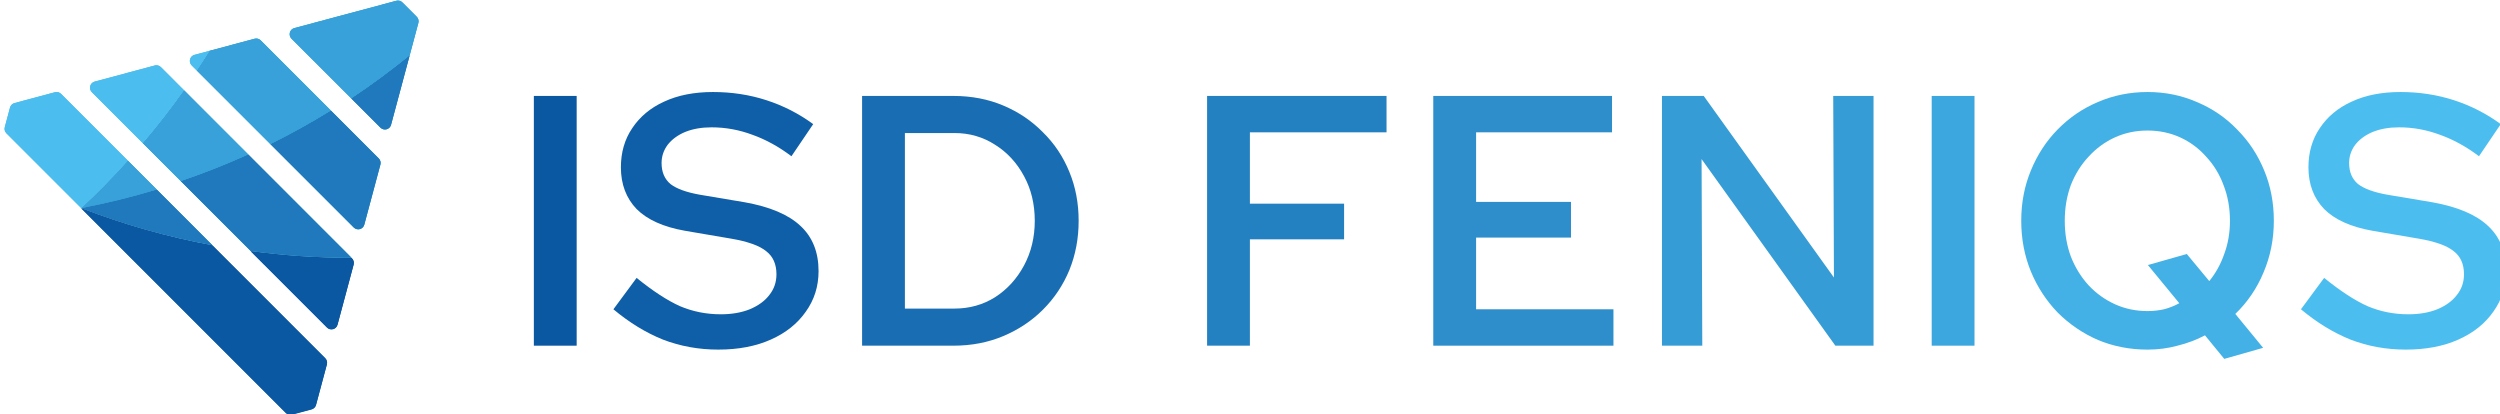
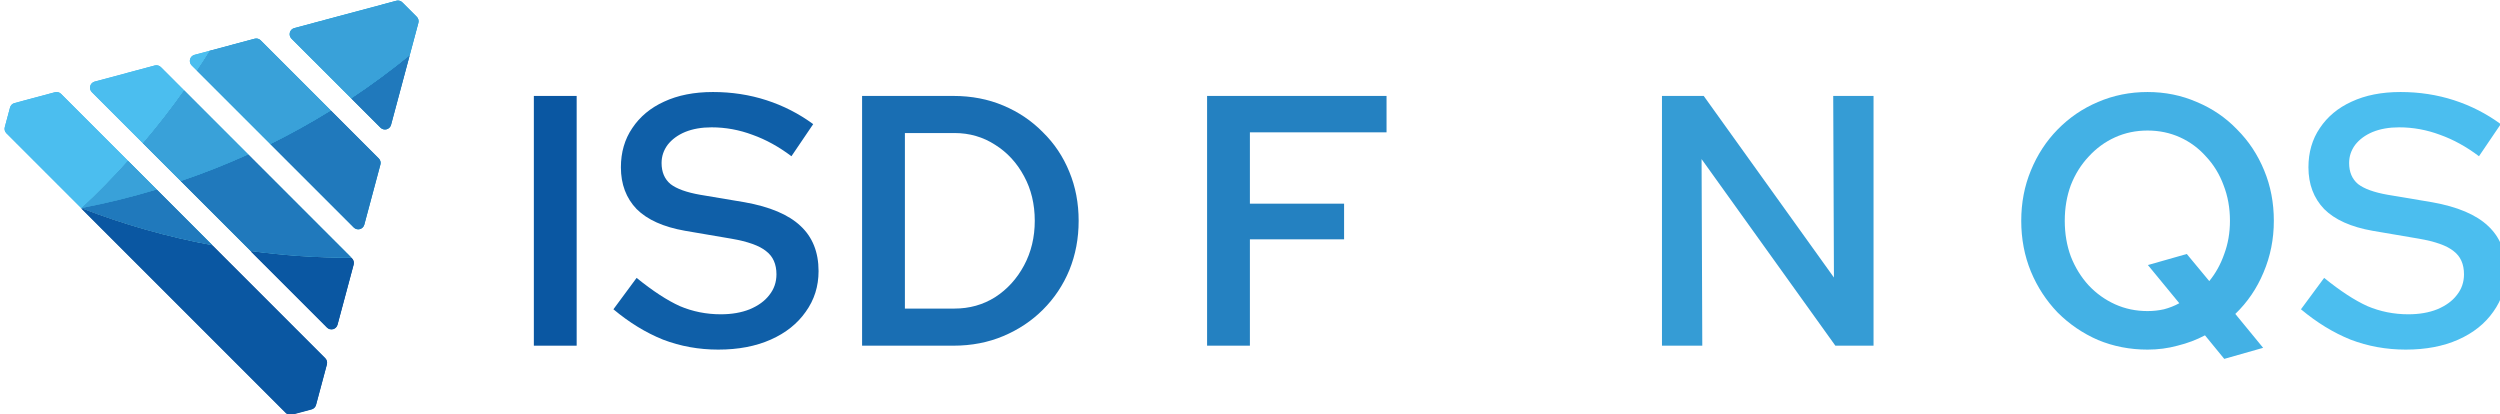
<svg xmlns="http://www.w3.org/2000/svg" xmlns:xlink="http://www.w3.org/1999/xlink" width="552.058mm" height="91.452mm" viewBox="0 0 552.058 91.452" version="1.1" id="svg1881">
  <defs id="defs1878">
    <linearGradient xlink:href="#Grad0" id="linearGradient150406" gradientUnits="userSpaceOnUse" gradientTransform="matrix(1.002,0,0,1.002,4500,551.898)" x1="141.221" y1="209.893" x2="152.072" y2="96.048" />
    <linearGradient y1="209.893" x2="152.072" x1="141.221" gradientUnits="userSpaceOnUse" id="Grad0" y2="96.048" gradientTransform="matrix(1.002,0,0,1.002,2.6480124e-4,0.132)">
      <stop stop-opacity="1" offset="0%" stop-color="#0a57a2" id="stop5" />
      <stop stop-opacity="1" offset="100%" stop-color="#12437b" id="stop7" />
    </linearGradient>
    <linearGradient xlink:href="#Grad1" id="linearGradient150408" gradientUnits="userSpaceOnUse" gradientTransform="matrix(1.002,0,0,1.002,4535.348,586.157)" x1="133.525" y1="93.151" x2="102.868" y2="26.276" />
    <linearGradient y1="93.151" x2="102.868" x1="133.525" gradientUnits="userSpaceOnUse" id="Grad1" y2="26.276" gradientTransform="matrix(1.002,0,0,1.002,35.349,34.391)">
      <stop stop-opacity="1" offset="0%" stop-color="#0591cb" id="stop10" />
      <stop stop-opacity="1" offset="100%" stop-color="#0a57a2" id="stop12" />
    </linearGradient>
    <linearGradient xlink:href="#Grad2" id="linearGradient150410" gradientUnits="userSpaceOnUse" gradientTransform="matrix(1.002,0,0,1.002,4547.996,551.899)" x1="87.959" y1="70.146" x2="13.514" y2="15.681" />
    <linearGradient y1="70.146" x2="13.514" x1="87.959" gradientUnits="userSpaceOnUse" id="Grad2" y2="15.681" gradientTransform="matrix(1.002,0,0,1.002,47.997,0.134)">
      <stop stop-opacity="1" offset="0%" stop-color="#00a4dd" id="stop15" />
      <stop stop-opacity="1" offset="100%" stop-color="#0a57a2" id="stop17" />
    </linearGradient>
  </defs>
  <g id="layer1" transform="translate(141.78,-90.588)">
    <g id="g150386" transform="matrix(0.353,0,0,0.353,-1729.28,-104.109)">
      <path d="m 4831.123,767.794 v -156.23 h 26.782 v 156.23 z" style="font-weight:500;font-size:223.185px;line-height:1.25;font-family:'Red Hat Text';-inkscape-font-specification:'Red Hat Text Medium';fill:#0a57a2;fill-opacity:1;stroke-width:0.75" id="path150335" />
      <path d="m 4946.51,770.249 q -18.301,0 -34.594,-6.249 -16.069,-6.472 -31.023,-18.971 l 14.507,-19.64 q 15.177,12.275 27.005,17.632 12.052,5.133 25.666,5.133 10.267,0 18.078,-3.125 8.035,-3.348 12.275,-8.927 4.464,-5.58 4.464,-12.945 0,-9.597 -6.472,-14.507 -6.249,-5.133 -21.872,-7.811 l -28.791,-4.91 q -20.31,-3.571 -30.353,-13.614 -9.82,-10.267 -9.82,-26.113 0,-14.061 7.142,-24.55 7.142,-10.713 19.863,-16.516 12.945,-6.026 30.576,-6.026 17.632,0 33.478,5.133 15.846,5.133 29.237,14.953 l -13.614,20.087 q -11.829,-8.927 -24.327,-13.391 -12.498,-4.687 -25.666,-4.687 -9.374,0 -16.516,2.901 -6.919,2.901 -10.936,8.035 -3.794,5.133 -3.794,11.382 0,8.481 5.58,13.168 5.803,4.464 18.524,6.696 l 27.898,4.687 q 23.658,4.241 34.817,14.73 11.382,10.49 11.382,28.344 0,14.284 -8.035,25.443 -7.811,11.159 -21.872,17.408 -14.061,6.249 -32.808,6.249 z" style="font-weight:500;font-size:223.185px;line-height:1.25;font-family:'Red Hat Text';-inkscape-font-specification:'Red Hat Text Medium';fill:#0f5fa8;fill-opacity:1;stroke-width:0.75" id="path150337" />
      <path d="m 5063.235,744.582 h 31.023 q 14.061,0 25.443,-7.142 11.382,-7.365 18.078,-19.863 6.696,-12.498 6.696,-27.898 0,-15.623 -6.696,-27.898 -6.696,-12.498 -18.078,-19.64 -11.382,-7.365 -25.443,-7.365 h -31.023 z m -26.782,23.211 v -156.23 h 57.135 q 16.962,0 31.246,6.026 14.284,6.026 24.774,16.739 10.713,10.49 16.516,24.774 5.803,14.061 5.803,30.576 0,16.516 -5.803,30.8 -5.803,14.061 -16.516,24.774 -10.49,10.49 -24.774,16.516 -14.284,6.026 -31.246,6.026 z" style="font-weight:500;font-size:223.185px;line-height:1.25;font-family:'Red Hat Text';-inkscape-font-specification:'Red Hat Text Medium';fill:#196eb3;fill-opacity:1;stroke-width:0.75" id="path150339" />
      <path d="m 5252.273,767.794 v -156.23 h 112.262 v 22.765 h -85.48 v 44.637 h 58.921 v 22.319 h -58.921 v 66.509 z" style="font-weight:500;font-size:223.185px;line-height:1.25;font-family:'Red Hat Text';-inkscape-font-specification:'Red Hat Text Medium';fill:#2481c1;fill-opacity:1;stroke-width:0.75" id="path150341" />
-       <path d="m 5393.772,767.794 v -156.23 h 111.816 v 22.765 h -85.034 v 43.521 h 59.367 v 22.319 h -59.367 v 44.86 h 85.926 v 22.765 z" style="font-weight:500;font-size:223.185px;line-height:1.25;font-family:'Red Hat Text';-inkscape-font-specification:'Red Hat Text Medium';fill:#2d8ecb;fill-opacity:1;stroke-width:0.75" id="path150343" />
      <path d="m 5536.833,767.794 v -156.23 h 26.113 l 81.463,113.601 -0.446,-113.601 h 25.22 v 156.23 h -23.881 l -83.694,-116.726 0.446,116.726 z" style="font-weight:500;font-size:223.185px;line-height:1.25;font-family:'Red Hat Text';-inkscape-font-specification:'Red Hat Text Medium';fill:#359cd5;fill-opacity:1;stroke-width:0.75" id="path150345" />
-       <path d="m 5705.561,767.794 v -156.23 h 26.782 v 156.23 z" style="font-weight:500;font-size:223.185px;line-height:1.25;font-family:'Red Hat Text';-inkscape-font-specification:'Red Hat Text Medium';fill:#3ca7de;fill-opacity:1;stroke-width:0.75" id="path150347" />
      <path d="m 5888.572,776.051 -12.052,-14.73 q -8.035,4.241 -17.185,6.472 -8.927,2.455 -18.747,2.455 -16.516,0 -31.023,-6.026 -14.284,-6.249 -25.22,-17.185 -10.713,-11.159 -16.739,-25.666 -6.026,-14.73 -6.026,-31.692 0,-16.962 6.026,-31.469 6.026,-14.73 16.739,-25.666 10.936,-11.159 25.22,-17.185 14.507,-6.249 31.023,-6.249 16.516,0 30.799,6.249 14.507,6.026 25.22,17.185 10.936,10.936 16.962,25.666 6.026,14.507 6.026,31.469 0,17.185 -6.472,32.362 -6.249,14.953 -17.632,25.889 l 17.408,21.203 z m -47.985,-29.907 q 5.356,0 10.267,-1.116 5.133,-1.339 9.597,-3.794 l -19.64,-23.881 24.327,-6.919 14.061,16.962 q 6.026,-7.365 9.374,-16.962 3.571,-9.597 3.571,-20.756 0,-12.052 -4.017,-22.319 -3.794,-10.267 -10.936,-17.855 -6.919,-7.811 -16.293,-12.052 -9.374,-4.241 -20.31,-4.241 -10.936,0 -20.31,4.241 -9.374,4.241 -16.516,12.052 -7.142,7.588 -11.159,17.855 -3.794,10.267 -3.794,22.319 0,12.052 3.794,22.319 4.017,10.267 11.159,18.078 7.142,7.588 16.516,11.829 9.374,4.241 20.31,4.241 z" style="font-weight:500;font-size:223.185px;line-height:1.25;font-family:'Red Hat Text';-inkscape-font-specification:'Red Hat Text Medium';fill:#43b1e5;fill-opacity:1;stroke-width:0.75" id="path150349" />
      <path d="m 6002.173,770.249 q -18.301,0 -34.594,-6.249 -16.069,-6.472 -31.023,-18.971 l 14.507,-19.64 q 15.177,12.275 27.005,17.632 12.052,5.133 25.666,5.133 10.267,0 18.078,-3.125 8.035,-3.348 12.275,-8.927 4.464,-5.58 4.464,-12.945 0,-9.597 -6.472,-14.507 -6.249,-5.133 -21.872,-7.811 l -28.791,-4.91 q -20.31,-3.571 -30.353,-13.614 -9.82,-10.267 -9.82,-26.113 0,-14.061 7.142,-24.55 7.142,-10.713 19.863,-16.516 12.945,-6.026 30.576,-6.026 17.632,0 33.478,5.133 15.846,5.133 29.237,14.953 l -13.614,20.087 q -11.829,-8.927 -24.327,-13.391 -12.498,-4.687 -25.666,-4.687 -9.374,0 -16.516,2.901 -6.919,2.901 -10.936,8.035 -3.794,5.133 -3.794,11.382 0,8.481 5.58,13.168 5.803,4.464 18.524,6.696 l 27.898,4.687 q 23.658,4.241 34.817,14.73 11.382,10.49 11.382,28.344 0,14.284 -8.035,25.443 -7.811,11.159 -21.872,17.408 -14.061,6.249 -32.808,6.249 z" style="font-weight:500;font-size:223.185px;line-height:1.25;font-family:'Red Hat Text';-inkscape-font-specification:'Red Hat Text Medium';fill:#4bbeef;fill-opacity:1;stroke-width:0.75" id="path150351" />
      <path style="clip-rule:evenodd;fill:url(#linearGradient150406);fill-rule:nonzero;stroke:none;stroke-width:1" d="m 4746.003,551.9 c -0.055,10e-4 -0.111,0.004 -0.166,0.008 0.111,-0.007 0.223,-0.01 0.333,-0.008 -0.055,-0.002 -0.11,-0.002 -0.166,-0.002 v 0.002 m 0.994,0.107 c 0.161,0.039 0.321,0.088 0.477,0.146 -0.156,-0.059 -0.316,-0.108 -0.477,-0.146 v 0 m 1.418,0.657 c 0.05,0.037 0.099,0.076 0.147,0.115 -0.048,-0.04 -0.097,-0.078 -0.147,-0.115 v 0 m 0.333,0.274 c 0.04,0.038 0.079,0.076 0.117,0.115 v -0.002 c -0.038,-0.039 -0.077,-0.076 -0.117,-0.114 v 8e-5 m 9.519,9.583 c 0.066,0.09 0.128,0.183 0.185,0.278 -0.057,-0.095 -0.119,-0.188 -0.185,-0.278 v 0 m -79.5,8.659 c -0.074,0.15 -0.138,0.304 -0.192,0.462 0.054,-0.158 0.118,-0.312 0.192,-0.462 v 0 m -0.192,0.462 c -0.036,0.105 -0.068,0.211 -0.095,0.319 0.027,-0.107 0.059,-0.214 0.095,-0.319 v 0 m -0.095,0.319 c -0.027,0.108 -0.05,0.217 -0.068,0.327 0.018,-0.11 0.041,-0.219 0.068,-0.327 v 0 m -0.06,1.657 c 0.019,0.11 0.043,0.219 0.071,0.327 -0.028,-0.108 -0.052,-0.217 -0.071,-0.327 v 0 m 0.071,0.327 c 0.029,0.108 0.061,0.214 0.099,0.319 -0.038,-0.105 -0.07,-0.211 -0.099,-0.319 v 0 m 0.224,0.628 c 0.046,0.101 0.097,0.201 0.151,0.298 -0.054,-0.097 -0.105,-0.196 -0.151,-0.298 v 0 m 0.151,0.298 c 0.055,0.096 0.115,0.19 0.178,0.282 -0.063,-0.091 -0.123,-0.185 -0.178,-0.282 v 0 m 0.273,0.419 c 0.067,0.089 0.138,0.175 0.212,0.258 -0.074,-0.083 -0.145,-0.169 -0.212,-0.258 v 0 m -22.592,0.465 c -0.038,0.008 -0.076,0.017 -0.113,0.026 l -37.611,10.08 37.611,-10.078 c 0.037,-0.011 0.075,-0.021 0.113,-0.03 v 0.002 m 2.3,0.149 c 0.087,0.033 0.172,0.07 0.258,0.109 -0.085,-0.04 -0.17,-0.076 -0.258,-0.109 v 0 m 0.6,0.288 c 0.095,0.056 0.19,0.116 0.28,0.18 -0.09,-0.064 -0.184,-0.124 -0.28,-0.18 v 0 m -42.784,11.152 c -0.065,0.09 -0.127,0.183 -0.185,0.278 0.058,-0.095 0.12,-0.188 0.185,-0.278 v 0 m -0.481,0.876 c -0.041,0.103 -0.077,0.208 -0.109,0.315 0.032,-0.106 0.068,-0.212 0.109,-0.315 v 0 m -0.109,0.315 c -0.033,0.106 -0.06,0.214 -0.083,0.323 0.023,-0.109 0.05,-0.217 0.083,-0.323 v 0 m -0.083,0.323 c -0.023,0.109 -0.04,0.22 -0.053,0.33 0.013,-0.111 0.03,-0.221 0.053,-0.33 v 0 m -0.08,0.663 c 0,0.112 0,0.223 0,0.335 0,-0.111 -0.01,-0.223 0,-0.335 v 0 m 0.038,0.689 c 0.014,0.103 0.031,0.205 0.053,0.307 -0.022,-0.102 -0.039,-0.204 -0.053,-0.307 v 0 m 0.393,1.246 c 0.05,0.099 0.105,0.197 0.163,0.291 -0.058,-0.095 -0.113,-0.192 -0.163,-0.291 v 0 m 0.163,0.291 c 0.059,0.095 0.122,0.187 0.19,0.276 -0.067,-0.089 -0.13,-0.181 -0.19,-0.276 v 0 m -21.245,0.642 c 0.111,0.007 0.223,0.018 0.333,0.034 -0.111,-0.016 -0.222,-0.028 -0.333,-0.034 v 0 m 0.661,0.1 c 0.109,0.026 0.216,0.057 0.322,0.092 -0.106,-0.035 -0.213,-0.066 -0.322,-0.092 v 0 m -40.61,10.571 c -0.095,0.059 -0.187,0.121 -0.276,0.188 0.089,-0.067 0.182,-0.129 0.276,-0.188 v 0 m -0.534,0.399 c -0.041,0.038 -0.082,0.076 -0.121,0.115 0.04,-0.039 0.08,-0.078 0.121,-0.115 v 0 m -1.287,2.463 c -0.017,0.11 -0.03,0.221 -0.038,0.333 0.01,-0.111 0.02,-0.222 0.038,-0.333 v 0 m -0.038,0.665 c 0.01,0.111 0.021,0.222 0.038,0.332 -0.017,-0.11 -0.03,-0.221 -0.038,-0.332 v 0 m 0.288,1.299 c 0.042,0.103 0.089,0.204 0.14,0.303 -0.051,-0.099 -0.098,-0.2 -0.14,-0.303 v 0 m -21.272,1.232 c -0.111,0.003 -0.222,0.01 -0.333,0.023 0.111,-0.012 0.222,-0.02 0.333,-0.023 v 0 m -0.937,0.133 -25.319,6.786 c -0.107,0.029 -0.213,0.062 -0.318,0.1 -0.157,0.057 -0.311,0.123 -0.46,0.199 -0.149,0.076 -0.292,0.162 -0.43,0.256 0.138,-0.094 0.282,-0.18 0.43,-0.256 0.149,-0.076 0.302,-0.143 0.46,-0.199 0.104,-0.038 0.211,-0.072 0.318,-0.102 l 25.319,-6.784 m -26.661,7.439 c -0.089,0.067 -0.175,0.137 -0.257,0.211 -0.043,0.038 -0.084,0.076 -0.125,0.115 -0.08,0.077 -0.157,0.157 -0.231,0.241 0.073,-0.083 0.151,-0.164 0.231,-0.241 0.041,-0.039 0.082,-0.078 0.125,-0.115 0.083,-0.074 0.169,-0.144 0.257,-0.211 v 0 m 236.892,13.02 c -0.03,0.107 -0.066,0.213 -0.105,0.317 0.039,-0.104 0.075,-0.21 0.105,-0.317 v 0 m -0.314,0.773 c -0.094,0.176 -0.202,0.344 -0.322,0.503 0.12,-0.159 0.228,-0.327 0.322,-0.503 v 0 m -0.467,0.691 c -0.072,0.085 -0.148,0.166 -0.228,0.245 0.079,-0.078 0.155,-0.16 0.228,-0.245 v 0 m -240.918,0.264 c -0.02,0.109 -0.035,0.22 -0.045,0.33 0.01,-0.111 0.026,-0.221 0.045,-0.33 v 0 m -0.057,0.497 c 0,0.111 -0.01,0.223 0,0.335 0.01,0.111 0.021,0.222 0.038,0.333 -0.017,-0.11 -0.03,-0.221 -0.038,-0.333 0,-0.111 0,-0.223 0,-0.335 v 0 m 235.976,0.092 c 0.096,0.056 0.196,0.108 0.296,0.156 -0.1,-0.048 -0.2,-0.1 -0.296,-0.156 v 0 m 0.601,0.288 c 0.156,0.059 0.316,0.108 0.479,0.147 -0.163,-0.039 -0.323,-0.088 -0.479,-0.147 v 0 m 2.298,0.149 c -0.1,0.024 -0.201,0.043 -0.303,0.059 0.101,-0.016 0.203,-0.035 0.303,-0.059 m -1.657,0.034 c 0.109,0.021 0.218,0.037 0.329,0.049 -0.11,-0.012 -0.22,-0.028 -0.329,-0.049 v 0 m -237.172,0.272 c 0.026,0.164 0.063,0.327 0.11,0.487 -0.047,-0.16 -0.083,-0.323 -0.11,-0.487 v 0 m 0.516,1.401 c 0.058,0.095 0.12,0.188 0.185,0.278 -0.066,-0.09 -0.128,-0.183 -0.185,-0.278 v 0 m 0.288,0.411 c 0.07,0.087 0.143,0.172 0.22,0.252 -0.077,-0.081 -0.15,-0.165 -0.22,-0.252 v 0 m 233.25,16.106 c 0.067,0.066 0.131,0.135 0.193,0.205 -0.062,-0.071 -0.126,-0.139 -0.193,-0.205 v 0 m 0.495,0.604 c 0.06,0.093 0.117,0.188 0.17,0.285 -0.053,-0.097 -0.11,-0.193 -0.17,-0.285 v 0 m 0.17,0.285 c 0.053,0.098 0.102,0.198 0.147,0.299 -0.045,-0.102 -0.094,-0.202 -0.147,-0.299 v 0 m 0.147,0.299 c 0.045,0.102 0.085,0.206 0.121,0.312 -0.036,-0.106 -0.076,-0.209 -0.121,-0.312 v 0 m 0.254,0.793 c 0.034,0.163 0.058,0.33 0.072,0.496 -0.014,-0.166 -0.038,-0.333 -0.072,-0.496 v 0 m 0.083,0.829 c 0.01,0.111 0.01,0.224 0,0.335 0.01,-0.111 0.01,-0.224 0,-0.335 v 0 m -0.038,0.501 c -0.022,0.164 -0.055,0.328 -0.098,0.488 0.043,-0.16 0.076,-0.324 0.098,-0.488 v 0 m -187.241,27.742 c 26.572,10.265 54.039,18.041 82.048,23.229 l 70.609,70.608 c 0.995,0.994 1.383,2.444 1.019,3.802 l -6.789,25.334 c -0.364,1.358 -1.425,2.42 -2.784,2.784 l -12.277,3.288 c -1.358,0.364 -2.808,-0.024 -3.802,-1.018 L 4547.976,681.738 m 177.06,10.369 c -0.015,0.057 -0.032,0.113 -0.049,0.17 0.017,-0.057 0.034,-0.113 0.049,-0.17 v 0 m -0.63,1.304 c -0.036,0.051 -0.074,0.1 -0.113,0.149 0.039,-0.049 0.077,-0.098 0.113,-0.149 v 0 m -0.568,0.618 c -0.147,0.13 -0.305,0.25 -0.47,0.356 0.165,-0.106 0.323,-0.226 0.47,-0.356 v 0 m -0.612,0.444 c -0.241,0.14 -0.495,0.256 -0.759,0.342 0.264,-0.086 0.518,-0.201 0.759,-0.342 v 0 m -0.759,0.342 c -0.106,0.035 -0.213,0.065 -0.322,0.09 0.108,-0.025 0.215,-0.055 0.322,-0.09 v 0 m -2.927,-0.189 c 0.1,0.048 0.203,0.092 0.307,0.131 -0.104,-0.039 -0.206,-0.083 -0.307,-0.131 v 0 m 0.625,0.237 c 0.16,0.046 0.324,0.081 0.489,0.106 -0.165,-0.025 -0.329,-0.06 -0.489,-0.106 v 0 m 1.789,0.082 c -0.092,0.018 -0.185,0.032 -0.28,0.043 0.094,-0.011 0.188,-0.025 0.28,-0.043 v 0 m -67.963,13.628 47.733,47.734 c 0.994,0.993 2.444,1.381 3.801,1.017 1.358,-0.364 2.419,-1.424 2.784,-2.783 l 10.08,-37.609 c 0.364,-1.359 -0.025,-2.809 -1.019,-3.803 l -0.333,-0.333 c -21.088,0.037 -42.152,-1.374 -63.047,-4.225 v 0" id="path150353" />
      <path style="clip-rule:evenodd;fill:url(#linearGradient150408);fill-rule:nonzero;stroke:none;stroke-width:1" d="m 4753.447,586.157 c -11.735,9.576 -23.933,18.567 -36.554,26.941 l 18.313,18.315 c 0.994,0.995 2.445,1.383 3.803,1.018 1.358,-0.364 2.42,-1.426 2.784,-2.785 l 11.655,-43.489 m -218.099,24.11 59.826,59.834 c -15.51,4.706 -31.258,8.59 -47.178,11.635 26.572,10.265 54.038,18.041 82.047,23.228 l -94.695,-94.697 m 168.78,10.422 c -12.269,7.591 -24.888,14.602 -37.815,21.008 l 52.161,52.161 c 0.994,0.994 2.445,1.382 3.803,1.018 1.359,-0.365 2.42,-1.426 2.784,-2.786 l 10.077,-37.609 c 0.364,-1.358 -0.023,-2.806 -1.016,-3.801 l -29.993,-29.993 m -51.697,27.483 c -13.775,6.239 -27.849,11.796 -42.171,16.65 l 43.748,43.75 c 20.894,2.851 41.96,4.262 63.047,4.225 l -64.624,-64.625" id="path150355" />
      <path style="clip-rule:evenodd;fill:url(#linearGradient150410);fill-rule:nonzero;stroke:none;stroke-width:1" d="m 4746.004,551.9 c -0.318,0.007 -0.632,0.052 -0.939,0.135 l -63.791,17.094 c -1.358,0.364 -2.42,1.425 -2.784,2.784 -0.364,1.358 0.025,2.808 1.019,3.802 l 37.384,37.383 c 12.621,-8.374 24.819,-17.365 36.553,-26.941 l 5.44,-20.3 c 0.365,-1.359 -0.023,-2.81 -1.018,-3.805 l -9,-9 c -0.758,-0.758 -1.792,-1.174 -2.864,-1.152 v -1.5e-4 m -88.628,23.749 c -0.318,0.007 -0.632,0.052 -0.939,0.135 l -28.185,7.552 c -2.598,4.145 -5.262,8.249 -7.991,12.31 l 46.052,46.052 c 12.927,-6.406 25.546,-13.417 37.815,-21.008 l -43.888,-43.888 c -0.758,-0.758 -1.792,-1.174 -2.864,-1.152 v -2e-4 m -29.124,7.687 c 6e-4,-7.1e-4 0,-0.001 0,-0.002 l -9.426,2.527 9.425,-2.525 m -16.005,24.652 40.184,40.184 c -13.775,6.24 -27.849,11.796 -42.171,16.65 l -23.765,-23.763 c 0,-7e-4 0,-10e-4 0,-0.002 9.082,-10.626 17.674,-21.661 25.752,-33.069 v 1e-4 m -35.125,44.059 c -9.256,10.331 -18.974,20.237 -29.124,29.689 15.919,-3.045 31.667,-6.928 47.176,-11.634 l -18.052,-18.055 m -29.124,29.689 c -6e-4,0 0,0 0,0 v 0.002 c 7e-4,-10e-4 0,-10e-4 0,-0.002 v 0" id="path150357" />
      <path style="clip-rule:evenodd;fill:#3eb9e7;fill-rule:nonzero;stroke:none;stroke-width:1" d="m 4628.255,583.335 -9.426,2.526 c -1.359,0.364 -2.42,1.425 -2.784,2.784 -0.365,1.358 0.024,2.808 1.018,3.803 l 3.199,3.199 c 2.729,-4.061 5.394,-8.165 7.993,-12.311 v 0 m -30.463,10.198 c -0.994,-0.995 -2.444,-1.384 -3.803,-1.02 l -37.61,10.079 c -1.358,0.364 -2.419,1.425 -2.783,2.784 -0.364,1.358 0.024,2.808 1.019,3.802 l 31.882,31.882 c 9.082,-10.627 17.674,-21.662 25.751,-33.071 l -14.456,-14.456 m -62.445,16.734 c -0.995,-0.994 -2.444,-1.383 -3.802,-1.018 l -25.317,6.784 c -1.358,0.364 -2.418,1.425 -2.783,2.783 l -3.294,12.293 c -0.364,1.358 0.024,2.806 1.017,3.801 l 46.829,46.829 c 10.151,-9.453 19.869,-19.36 29.125,-29.69 l -41.774,-41.781" id="path150359" />
      <path style="clip-rule:evenodd;fill:#0a57a2;fill-opacity:1;fill-rule:nonzero;stroke:none;stroke-width:1" d="m 4746.003,552.117 c -0.055,0.001 -0.111,0.004 -0.166,0.008 0.111,-0.007 0.223,-0.01 0.333,-0.008 -0.055,-0.002 -0.11,-0.002 -0.166,-0.002 v 0.002 m 0.994,0.107 c 0.161,0.039 0.321,0.088 0.477,0.146 -0.156,-0.059 -0.316,-0.108 -0.477,-0.146 v 0 m 1.418,0.657 c 0.05,0.037 0.099,0.076 0.147,0.115 -0.048,-0.04 -0.097,-0.078 -0.147,-0.115 v 0 m 0.333,0.274 c 0.04,0.038 0.079,0.076 0.117,0.115 v -0.002 c -0.038,-0.039 -0.077,-0.076 -0.117,-0.114 v 8e-5 m 9.519,9.583 c 0.066,0.09 0.128,0.183 0.185,0.278 -0.057,-0.095 -0.119,-0.188 -0.185,-0.278 v 0 m -79.5,8.659 c -0.074,0.15 -0.138,0.304 -0.192,0.462 0.054,-0.158 0.118,-0.312 0.192,-0.462 v 0 m -0.192,0.462 c -0.036,0.105 -0.068,0.211 -0.095,0.319 0.027,-0.107 0.059,-0.214 0.095,-0.319 v 0 m -0.095,0.319 c -0.027,0.108 -0.05,0.217 -0.068,0.327 0.018,-0.11 0.041,-0.219 0.068,-0.327 v 0 m -0.06,1.657 c 0.019,0.11 0.043,0.219 0.071,0.327 -0.028,-0.108 -0.052,-0.217 -0.071,-0.327 v 0 m 0.071,0.327 c 0.029,0.108 0.061,0.214 0.099,0.319 -0.038,-0.105 -0.07,-0.211 -0.099,-0.319 v 0 m 0.224,0.628 c 0.046,0.101 0.097,0.201 0.151,0.298 -0.054,-0.097 -0.105,-0.196 -0.151,-0.298 v 0 m 0.151,0.298 c 0.055,0.096 0.115,0.19 0.178,0.282 -0.063,-0.091 -0.123,-0.185 -0.178,-0.282 v 0 m 0.273,0.419 c 0.067,0.089 0.138,0.175 0.212,0.258 -0.074,-0.083 -0.145,-0.169 -0.212,-0.258 v 0 m -22.592,0.466 c -0.038,0.008 -0.076,0.017 -0.113,0.026 L 4618.823,586.078 4656.434,576 c 0.037,-0.011 0.075,-0.021 0.113,-0.03 v 0.002 m 2.3,0.149 c 0.087,0.033 0.172,0.07 0.258,0.109 -0.085,-0.04 -0.17,-0.076 -0.258,-0.109 v 0 m 0.6,0.288 c 0.095,0.056 0.19,0.116 0.28,0.18 -0.09,-0.064 -0.184,-0.124 -0.28,-0.18 v 0 m -42.784,11.152 c -0.065,0.09 -0.127,0.183 -0.185,0.278 0.058,-0.095 0.12,-0.188 0.185,-0.278 v 0 m -0.481,0.876 c -0.041,0.103 -0.077,0.208 -0.109,0.315 0.032,-0.106 0.068,-0.212 0.109,-0.315 v 0 m -0.109,0.315 c -0.033,0.106 -0.06,0.214 -0.083,0.323 0.023,-0.109 0.05,-0.217 0.083,-0.323 v 0 m -0.083,0.323 c -0.023,0.109 -0.04,0.22 -0.053,0.33 0.013,-0.111 0.03,-0.221 0.053,-0.33 v 0 m -0.08,0.663 c 0,0.112 0,0.223 0,0.335 0,-0.111 -0.01,-0.223 0,-0.335 v 0 m 0.038,0.689 c 0.014,0.103 0.031,0.205 0.053,0.307 -0.022,-0.102 -0.039,-0.204 -0.053,-0.307 v 0 m 0.393,1.246 c 0.05,0.099 0.105,0.197 0.163,0.291 -0.058,-0.095 -0.113,-0.192 -0.163,-0.291 v 0 m 0.163,0.291 c 0.059,0.095 0.122,0.187 0.19,0.276 -0.067,-0.089 -0.13,-0.181 -0.19,-0.276 v 0 m -21.245,0.642 c 0.111,0.007 0.223,0.018 0.333,0.034 -0.111,-0.016 -0.222,-0.028 -0.333,-0.034 v 0 m 0.661,0.1 c 0.109,0.026 0.216,0.057 0.322,0.092 -0.106,-0.035 -0.213,-0.066 -0.322,-0.092 v 0 m -40.61,10.571 c -0.095,0.059 -0.187,0.121 -0.276,0.188 0.089,-0.067 0.182,-0.129 0.276,-0.188 v 0 m -0.534,0.399 c -0.041,0.038 -0.082,0.076 -0.121,0.115 0.04,-0.039 0.08,-0.078 0.121,-0.115 v 0 m -1.287,2.463 c -0.017,0.11 -0.03,0.221 -0.038,0.333 0.01,-0.111 0.02,-0.222 0.038,-0.333 v 0 m -0.038,0.665 c 0.01,0.111 0.021,0.222 0.038,0.332 -0.017,-0.11 -0.03,-0.221 -0.038,-0.332 v 0 m 0.288,1.299 c 0.042,0.103 0.089,0.204 0.14,0.303 -0.051,-0.099 -0.098,-0.2 -0.14,-0.303 v 0 m -21.272,1.232 c -0.111,0.003 -0.222,0.01 -0.333,0.023 0.111,-0.012 0.222,-0.02 0.333,-0.023 v 0 m -0.937,0.133 -25.319,6.786 c -0.107,0.029 -0.213,0.062 -0.318,0.1 -0.157,0.057 -0.311,0.123 -0.46,0.199 -0.149,0.076 -0.292,0.162 -0.43,0.256 0.138,-0.094 0.282,-0.18 0.43,-0.256 0.149,-0.076 0.302,-0.143 0.46,-0.199 0.104,-0.038 0.211,-0.072 0.318,-0.102 l 25.319,-6.784 m -26.661,7.439 c -0.089,0.067 -0.175,0.137 -0.257,0.211 -0.043,0.038 -0.084,0.076 -0.125,0.115 -0.08,0.077 -0.157,0.157 -0.231,0.241 0.073,-0.083 0.151,-0.164 0.231,-0.241 0.041,-0.039 0.082,-0.078 0.125,-0.115 0.083,-0.074 0.169,-0.144 0.257,-0.211 v 0 m 236.892,13.019 c -0.03,0.107 -0.066,0.213 -0.105,0.317 0.039,-0.104 0.075,-0.21 0.105,-0.317 v 0 m -0.314,0.773 c -0.094,0.176 -0.202,0.344 -0.322,0.503 0.12,-0.159 0.228,-0.327 0.322,-0.503 v 0 m -0.467,0.691 c -0.072,0.085 -0.148,0.166 -0.228,0.245 0.079,-0.078 0.155,-0.16 0.228,-0.245 v 0 m -240.918,0.264 c -0.02,0.109 -0.035,0.22 -0.045,0.33 0.01,-0.111 0.026,-0.221 0.045,-0.33 v 0 m -0.057,0.497 c 0,0.111 -0.01,0.223 0,0.335 0.01,0.111 0.021,0.222 0.038,0.333 -0.017,-0.11 -0.03,-0.221 -0.038,-0.333 0,-0.111 0,-0.223 0,-0.335 v 0 m 235.976,0.092 c 0.096,0.056 0.196,0.108 0.296,0.156 -0.1,-0.048 -0.2,-0.1 -0.296,-0.156 v 0 m 0.601,0.288 c 0.156,0.059 0.316,0.108 0.479,0.147 -0.163,-0.039 -0.323,-0.088 -0.479,-0.147 v 0 m 2.298,0.149 c -0.1,0.024 -0.201,0.043 -0.303,0.059 0.101,-0.016 0.203,-0.035 0.303,-0.059 v 0 m -1.657,0.034 c 0.109,0.021 0.219,0.037 0.329,0.049 -0.11,-0.012 -0.22,-0.028 -0.329,-0.049 v 0 m -237.172,0.272 c 0.026,0.164 0.063,0.327 0.11,0.487 -0.047,-0.16 -0.083,-0.323 -0.11,-0.487 v 0 m 0.516,1.401 c 0.058,0.095 0.12,0.188 0.185,0.278 -0.066,-0.09 -0.128,-0.183 -0.185,-0.278 v 0 m 0.288,0.411 c 0.07,0.087 0.143,0.172 0.22,0.252 -0.077,-0.081 -0.15,-0.165 -0.22,-0.252 v 0 m 233.25,16.106 c 0.067,0.066 0.131,0.135 0.193,0.205 -0.062,-0.071 -0.126,-0.139 -0.193,-0.205 v 0 m 0.495,0.604 c 0.06,0.093 0.117,0.188 0.17,0.285 -0.053,-0.097 -0.11,-0.193 -0.17,-0.285 v 0 m 0.17,0.285 c 0.053,0.098 0.102,0.198 0.147,0.299 -0.045,-0.102 -0.094,-0.202 -0.147,-0.299 v 0 m 0.147,0.299 c 0.045,0.102 0.085,0.206 0.121,0.312 -0.036,-0.106 -0.076,-0.209 -0.121,-0.312 v 0 m 0.254,0.793 c 0.034,0.163 0.058,0.33 0.072,0.496 -0.014,-0.166 -0.038,-0.333 -0.072,-0.496 v 0 m 0.083,0.829 c 0.01,0.111 0.01,0.224 0,0.335 0.01,-0.111 0.01,-0.224 0,-0.335 v 0 m -0.038,0.501 c -0.022,0.164 -0.055,0.328 -0.098,0.488 0.043,-0.16 0.076,-0.324 0.098,-0.488 v 0 m -187.241,27.742 c 26.572,10.265 54.039,18.041 82.048,23.229 l 70.609,70.608 c 0.995,0.994 1.383,2.444 1.019,3.802 l -6.789,25.334 c -0.364,1.358 -1.425,2.42 -2.784,2.784 l -12.277,3.288 c -1.358,0.364 -2.808,-0.024 -3.802,-1.018 L 4547.976,681.955 m 177.06,10.369 c -0.015,0.057 -0.032,0.113 -0.049,0.17 0.017,-0.057 0.034,-0.113 0.049,-0.17 v 0 m -0.63,1.304 c -0.036,0.051 -0.074,0.1 -0.113,0.149 0.039,-0.049 0.077,-0.098 0.113,-0.149 v 0 m -0.568,0.618 c -0.147,0.13 -0.305,0.25 -0.47,0.356 0.165,-0.106 0.323,-0.226 0.47,-0.356 v 0 m -0.612,0.444 c -0.241,0.14 -0.495,0.256 -0.759,0.342 0.264,-0.086 0.518,-0.201 0.759,-0.342 v 0 m -0.759,0.342 c -0.106,0.035 -0.213,0.065 -0.322,0.09 0.108,-0.025 0.215,-0.055 0.322,-0.09 v 0 m -2.927,-0.189 c 0.1,0.048 0.203,0.092 0.307,0.131 -0.104,-0.039 -0.206,-0.083 -0.307,-0.131 v 0 m 0.625,0.237 c 0.16,0.046 0.324,0.081 0.489,0.106 -0.165,-0.025 -0.329,-0.06 -0.489,-0.106 v 0 m 1.789,0.082 c -0.092,0.018 -0.185,0.032 -0.28,0.043 0.094,-0.011 0.188,-0.025 0.28,-0.043 v 0 m -67.963,13.628 47.733,47.734 c 0.994,0.993 2.444,1.381 3.801,1.017 1.358,-0.364 2.419,-1.424 2.784,-2.783 l 10.08,-37.609 c 0.364,-1.359 -0.025,-2.809 -1.019,-3.803 l -0.333,-0.333 c -21.088,0.037 -42.152,-1.374 -63.047,-4.225 v 0" id="path150361" />
      <path style="clip-rule:evenodd;fill:#2079bc;fill-opacity:1;fill-rule:nonzero;stroke:none;stroke-width:1" d="m 4753.447,586.157 c -11.735,9.576 -23.933,18.567 -36.554,26.941 l 18.313,18.315 c 0.994,0.995 2.445,1.383 3.803,1.018 1.358,-0.364 2.42,-1.426 2.784,-2.785 l 11.655,-43.489 m -218.099,24.11 59.826,59.834 c -15.51,4.706 -31.258,8.59 -47.178,11.635 26.572,10.265 54.038,18.041 82.047,23.228 l -94.695,-94.697 m 168.78,10.422 c -12.269,7.591 -24.888,14.602 -37.815,21.008 l 52.161,52.161 c 0.994,0.994 2.445,1.382 3.803,1.018 1.359,-0.365 2.42,-1.426 2.784,-2.786 l 10.077,-37.609 c 0.364,-1.358 -0.023,-2.806 -1.016,-3.801 l -29.993,-29.993 m -51.697,27.483 c -13.775,6.239 -27.849,11.796 -42.171,16.65 l 43.748,43.75 c 20.894,2.851 41.96,4.262 63.047,4.225 l -64.624,-64.625" id="path150363" />
      <path style="clip-rule:evenodd;fill:#39a1d9;fill-opacity:1;fill-rule:nonzero;stroke:none;stroke-width:1" d="m 4746.004,551.9 c -0.318,0.007 -0.632,0.052 -0.939,0.135 l -63.791,17.094 c -1.358,0.364 -2.42,1.425 -2.784,2.784 -0.364,1.358 0.025,2.808 1.019,3.802 l 37.384,37.383 c 12.621,-8.374 24.819,-17.365 36.553,-26.941 l 5.44,-20.3 c 0.365,-1.359 -0.023,-2.81 -1.018,-3.805 l -9,-9 c -0.758,-0.758 -1.792,-1.174 -2.864,-1.152 v -1.5e-4 m -88.628,23.749 c -0.318,0.007 -0.632,0.052 -0.939,0.135 l -28.185,7.552 c -2.598,4.145 -5.262,8.249 -7.991,12.31 l 46.052,46.052 c 12.927,-6.406 25.546,-13.417 37.815,-21.008 l -43.888,-43.888 c -0.758,-0.758 -1.792,-1.174 -2.864,-1.152 v -2e-4 m -29.124,7.687 c 6e-4,-7.1e-4 0,-0.001 0,-0.002 l -9.426,2.527 9.425,-2.525 m -16.005,24.652 40.184,40.184 c -13.775,6.24 -27.849,11.796 -42.171,16.65 l -23.765,-23.763 c 0,-7e-4 0,-10e-4 0,-0.002 9.082,-10.626 17.674,-21.661 25.752,-33.069 v 1e-4 m -35.125,44.059 c -9.256,10.331 -18.974,20.237 -29.124,29.689 15.919,-3.045 31.667,-6.928 47.176,-11.634 l -18.052,-18.055 m -29.124,29.689 c -6e-4,0 0,0 0,0 v 0.002 c 7e-4,-10e-4 0,-10e-4 0,-0.002 v 0" id="path150365" />
      <path style="clip-rule:evenodd;fill:#4bbeef;fill-opacity:1;fill-rule:nonzero;stroke:none;stroke-width:1" d="m 4628.255,583.335 -9.426,2.526 c -1.359,0.364 -2.42,1.425 -2.784,2.784 -0.365,1.358 0.024,2.808 1.018,3.803 l 3.199,3.199 c 2.729,-4.061 5.394,-8.165 7.993,-12.311 v 0 m -30.463,10.198 c -0.994,-0.995 -2.444,-1.384 -3.803,-1.02 l -37.61,10.079 c -1.358,0.364 -2.419,1.425 -2.783,2.784 -0.364,1.358 0.024,2.808 1.019,3.802 l 31.882,31.882 c 9.082,-10.627 17.674,-21.662 25.751,-33.071 l -14.456,-14.456 m -62.445,16.734 c -0.995,-0.994 -2.444,-1.383 -3.802,-1.018 l -25.317,6.784 c -1.358,0.364 -2.418,1.425 -2.783,2.783 l -3.294,12.293 c -0.364,1.358 0.024,2.806 1.017,3.801 l 46.829,46.829 c 10.151,-9.453 19.869,-19.36 29.125,-29.69 l -41.774,-41.781" id="path150367" />
    </g>
  </g>
</svg>